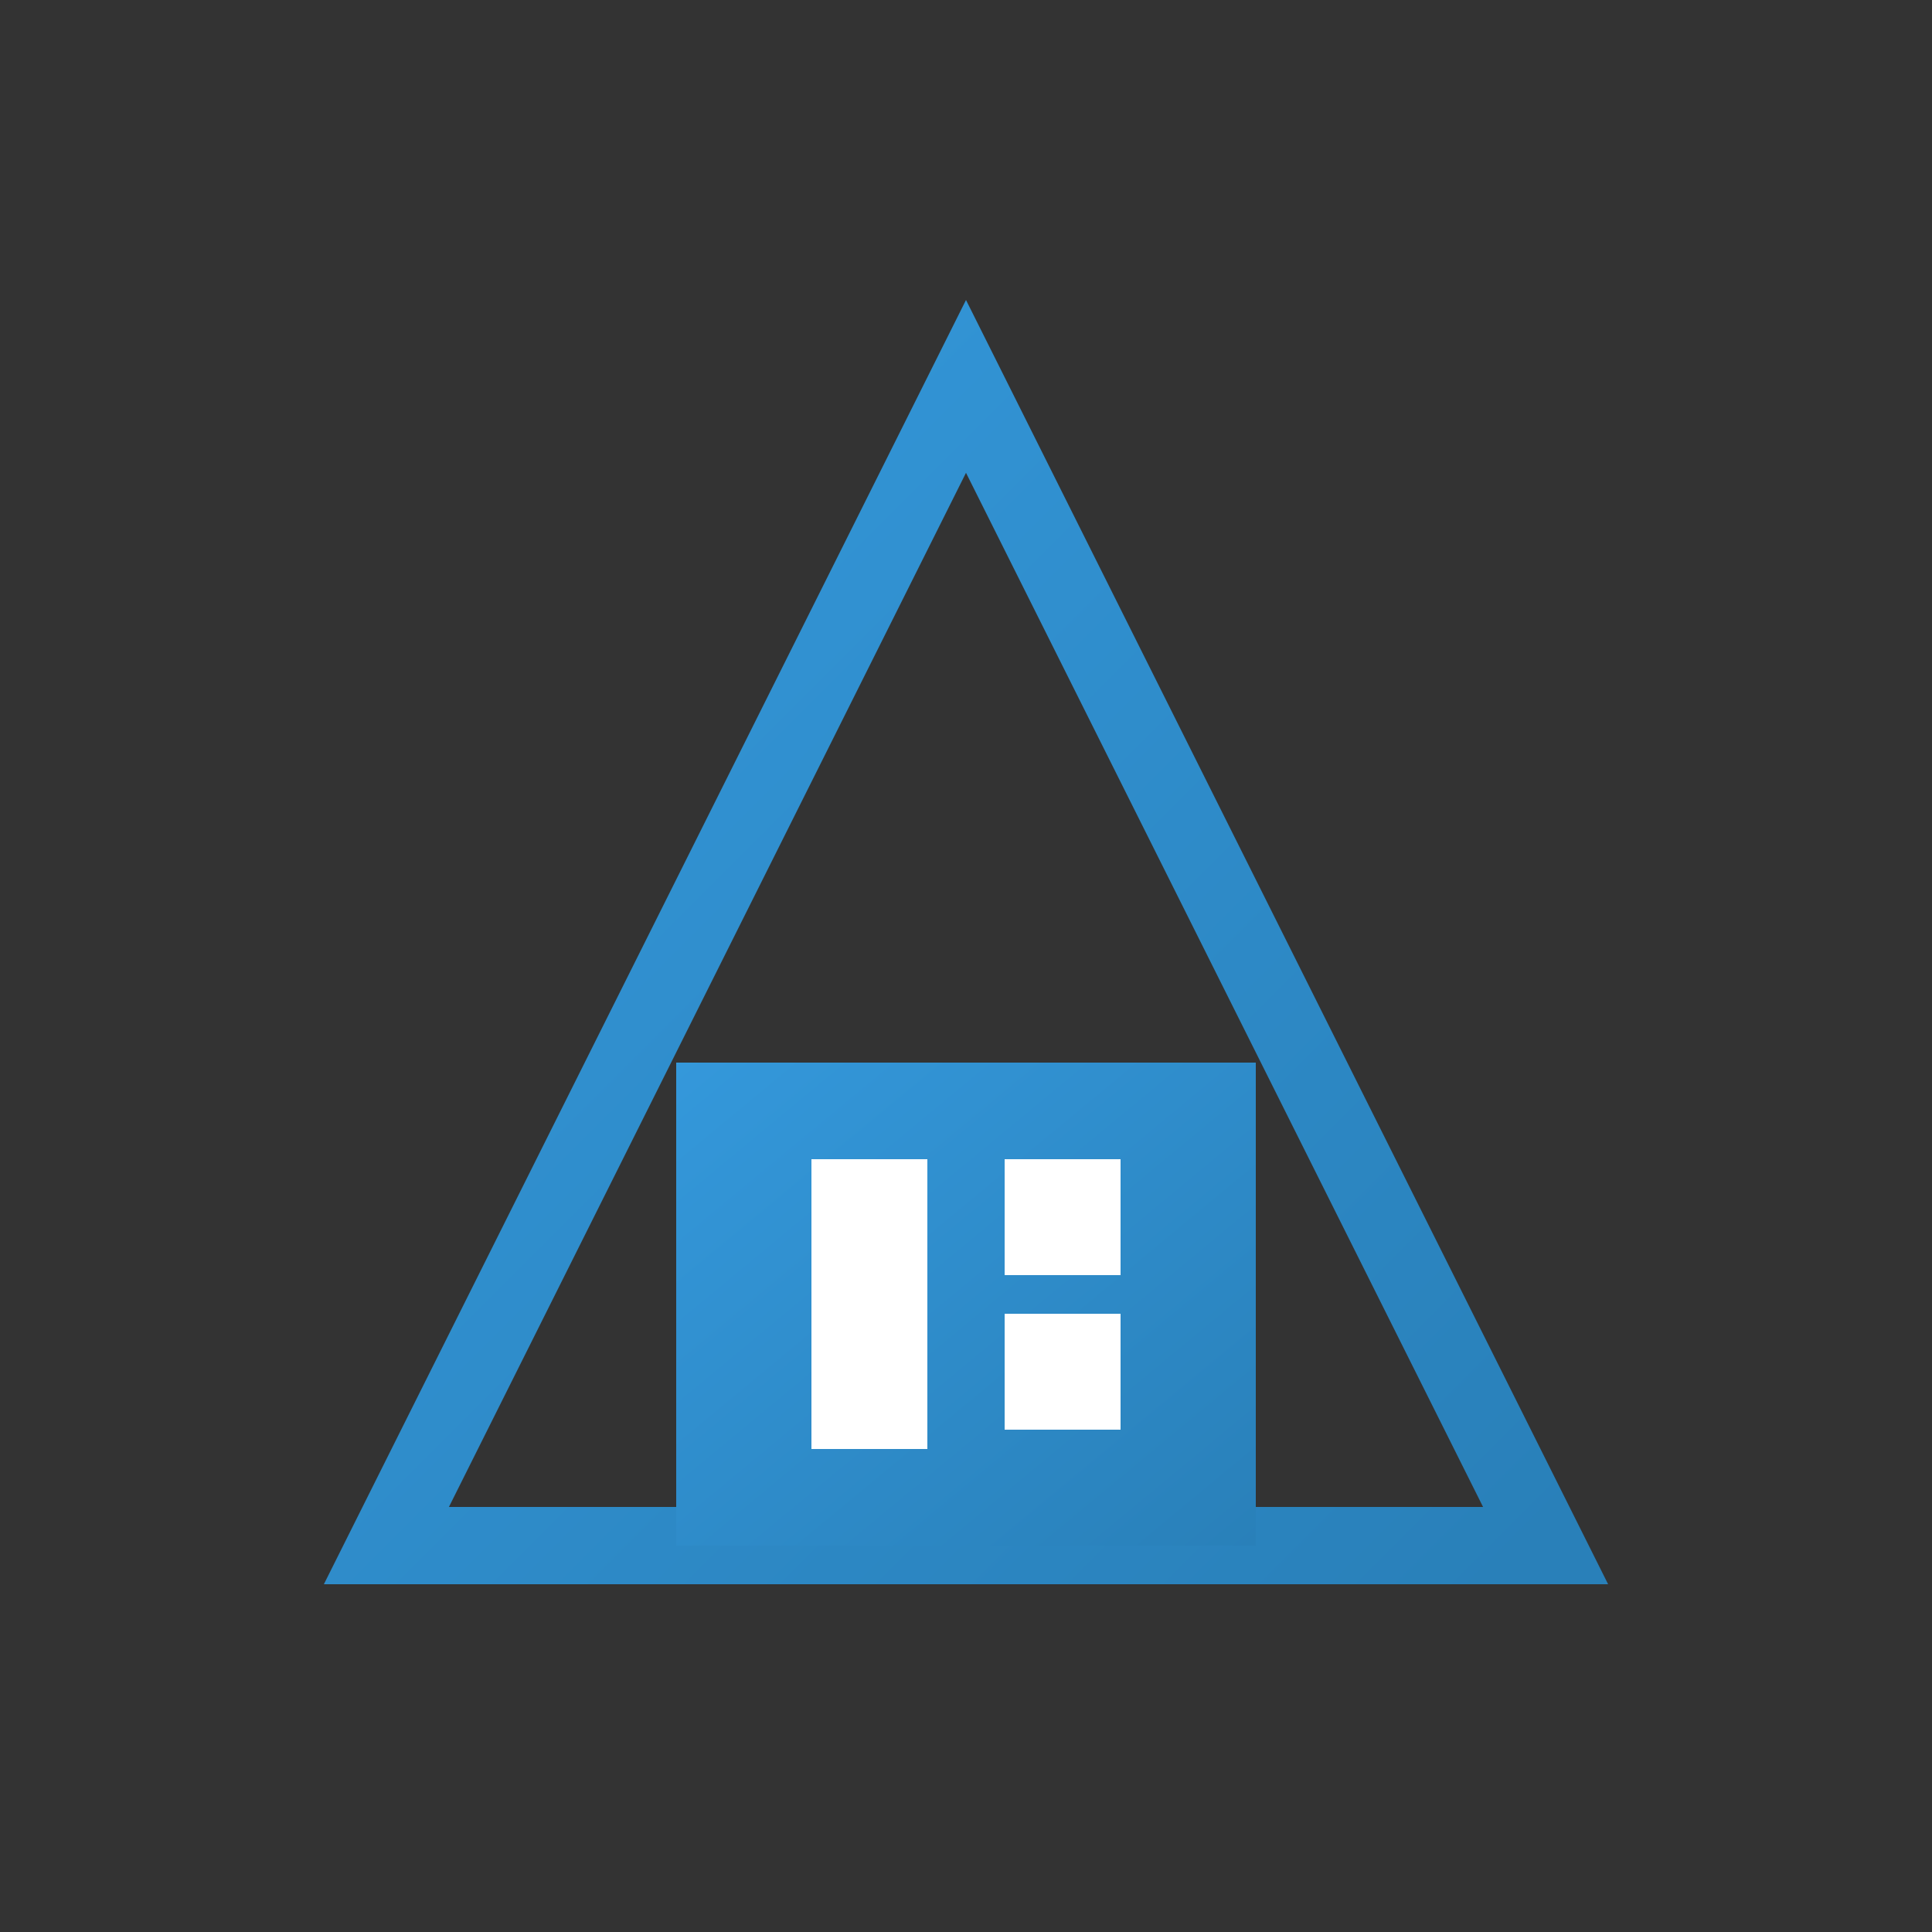
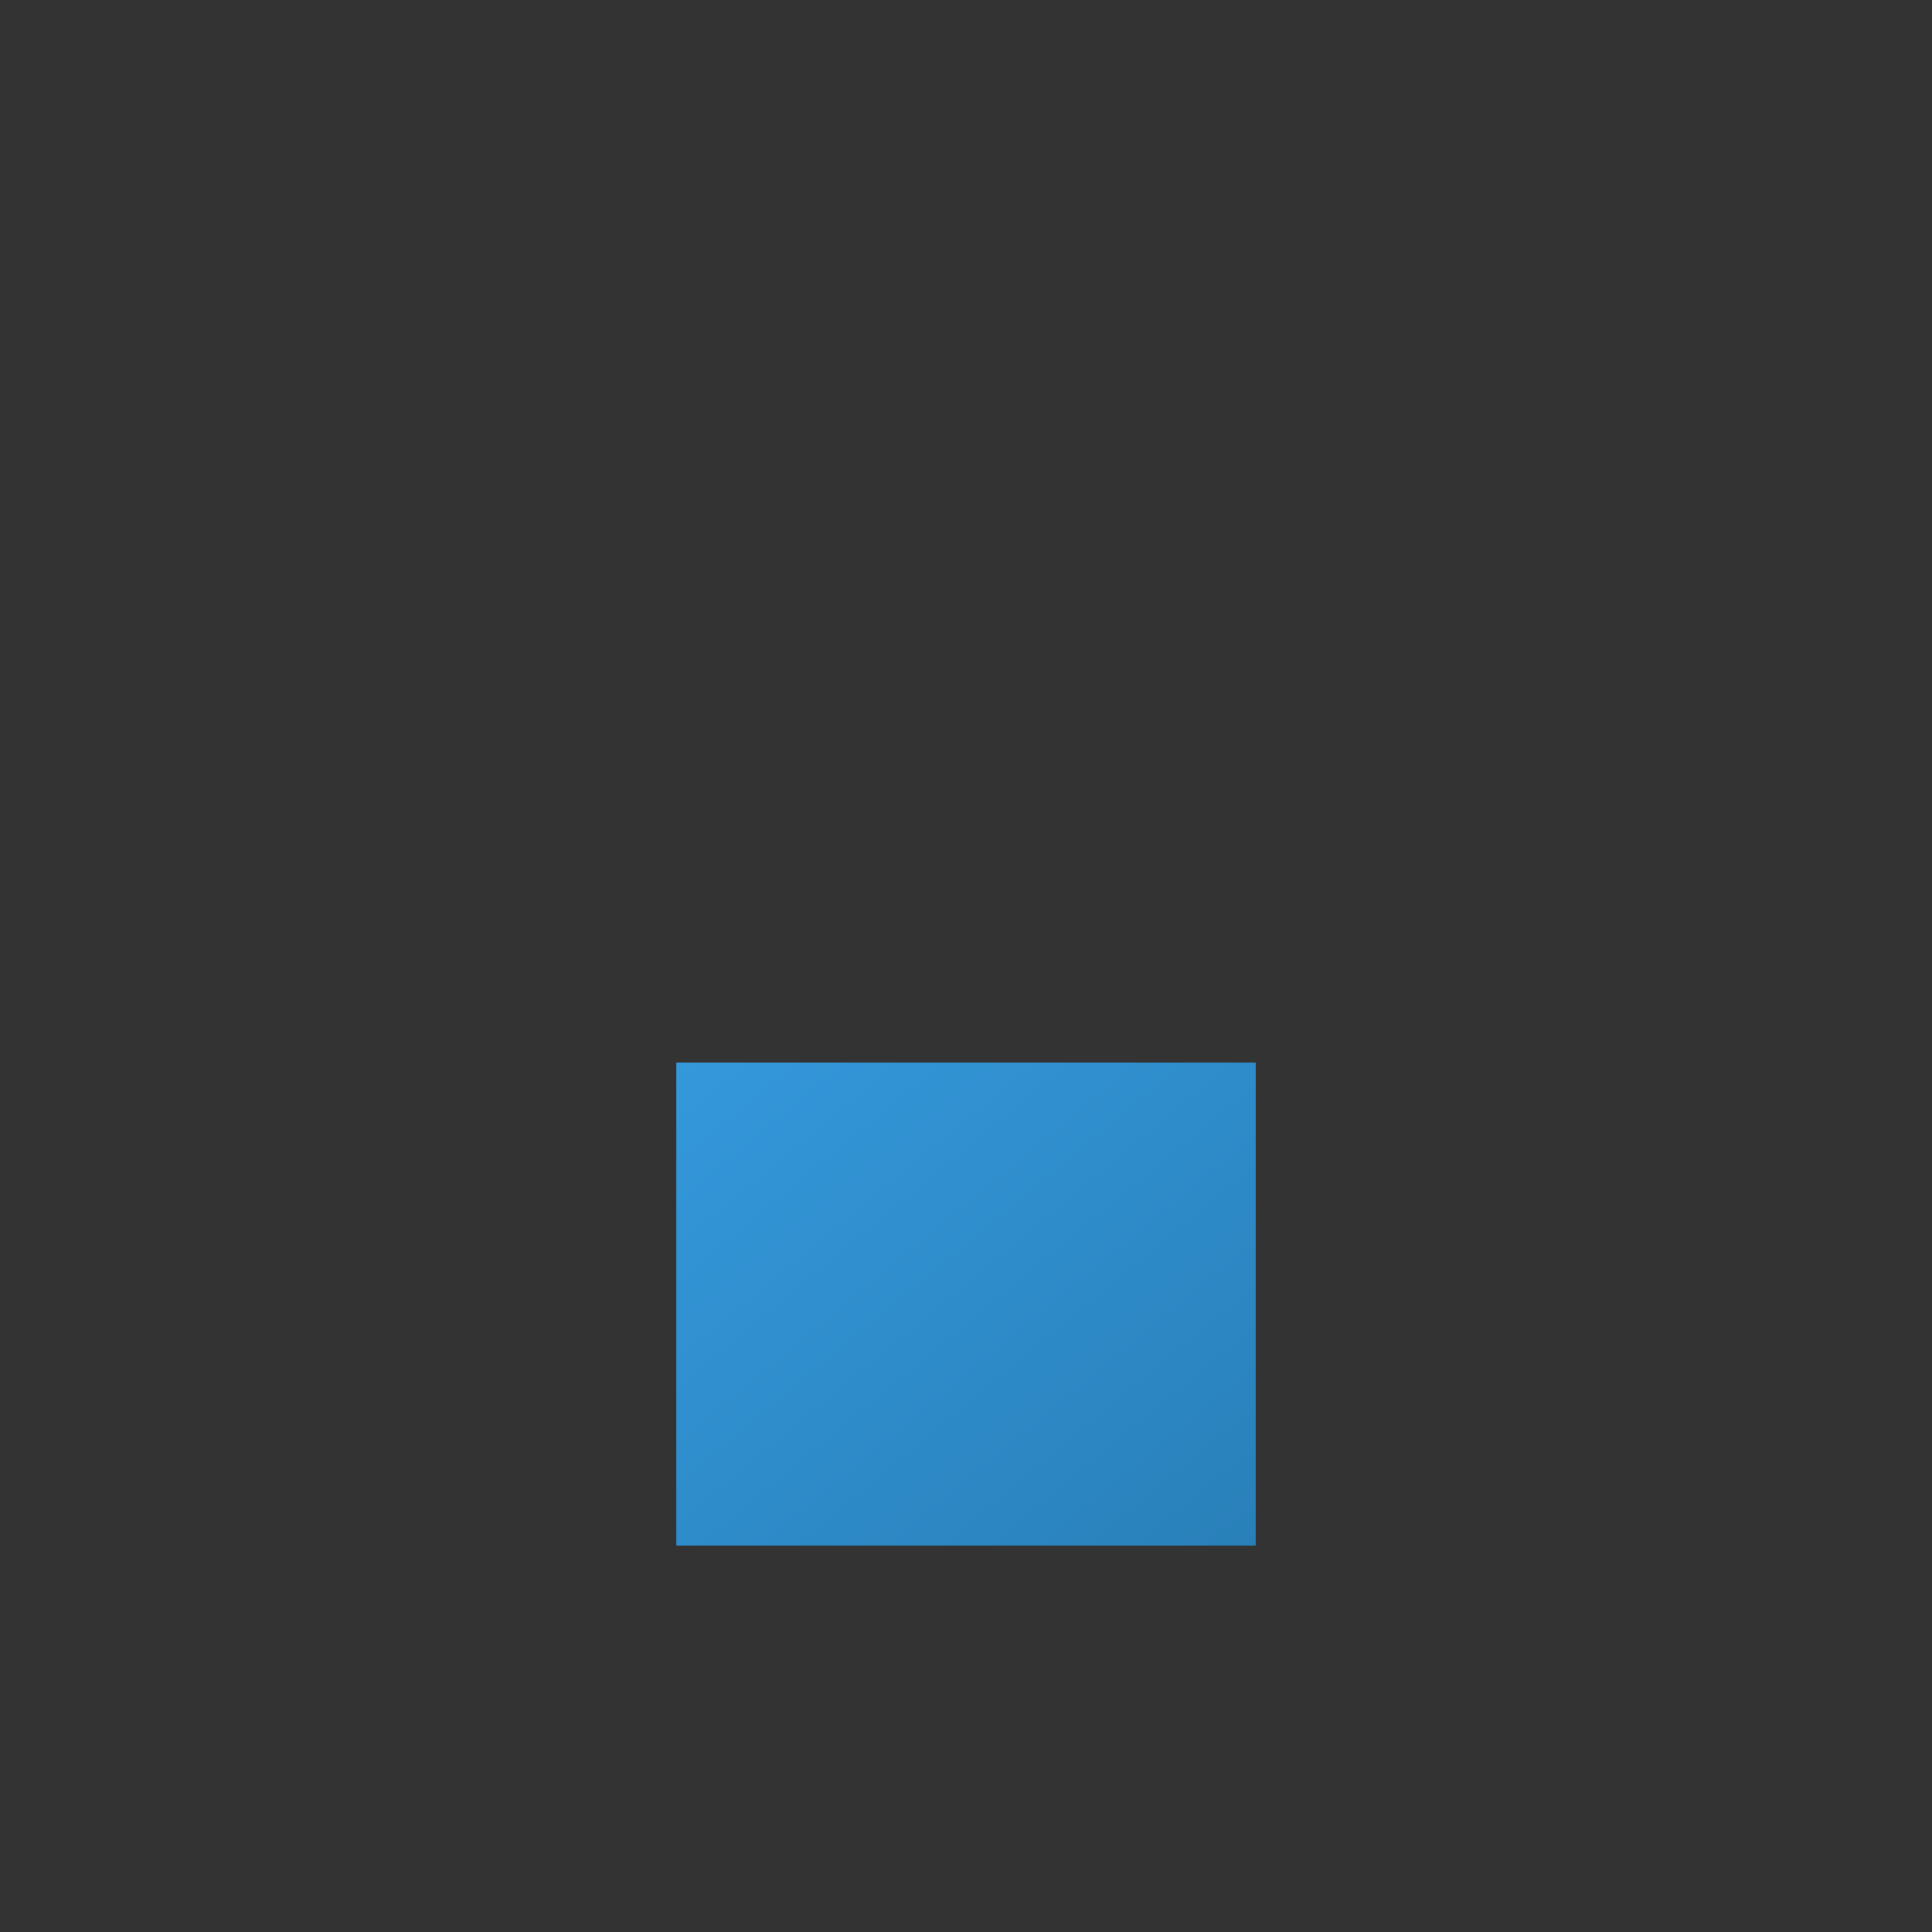
<svg xmlns="http://www.w3.org/2000/svg" width="100" height="100" viewBox="0 0 100 100">
  <rect x="0" y="0" width="100" height="100" fill="#333333" stroke="none" />
  <defs>
    <linearGradient id="logoGrad" x1="0%" y1="0%" x2="100%" y2="100%">
      <stop offset="0%" stop-color="#3498db" />
      <stop offset="100%" stop-color="#2980b9" />
    </linearGradient>
  </defs>
-   <path d="M20 80 L50 20 L80 80 Z" fill="none" stroke="url(#logoGrad)" stroke-width="4" />
  <rect x="35" y="55" width="30" height="25" fill="url(#logoGrad)" />
-   <rect x="42" y="60" width="6" height="15" fill="white" />
-   <rect x="52" y="60" width="6" height="6" fill="white" />
-   <rect x="52" y="68" width="6" height="6" fill="white" />
</svg>